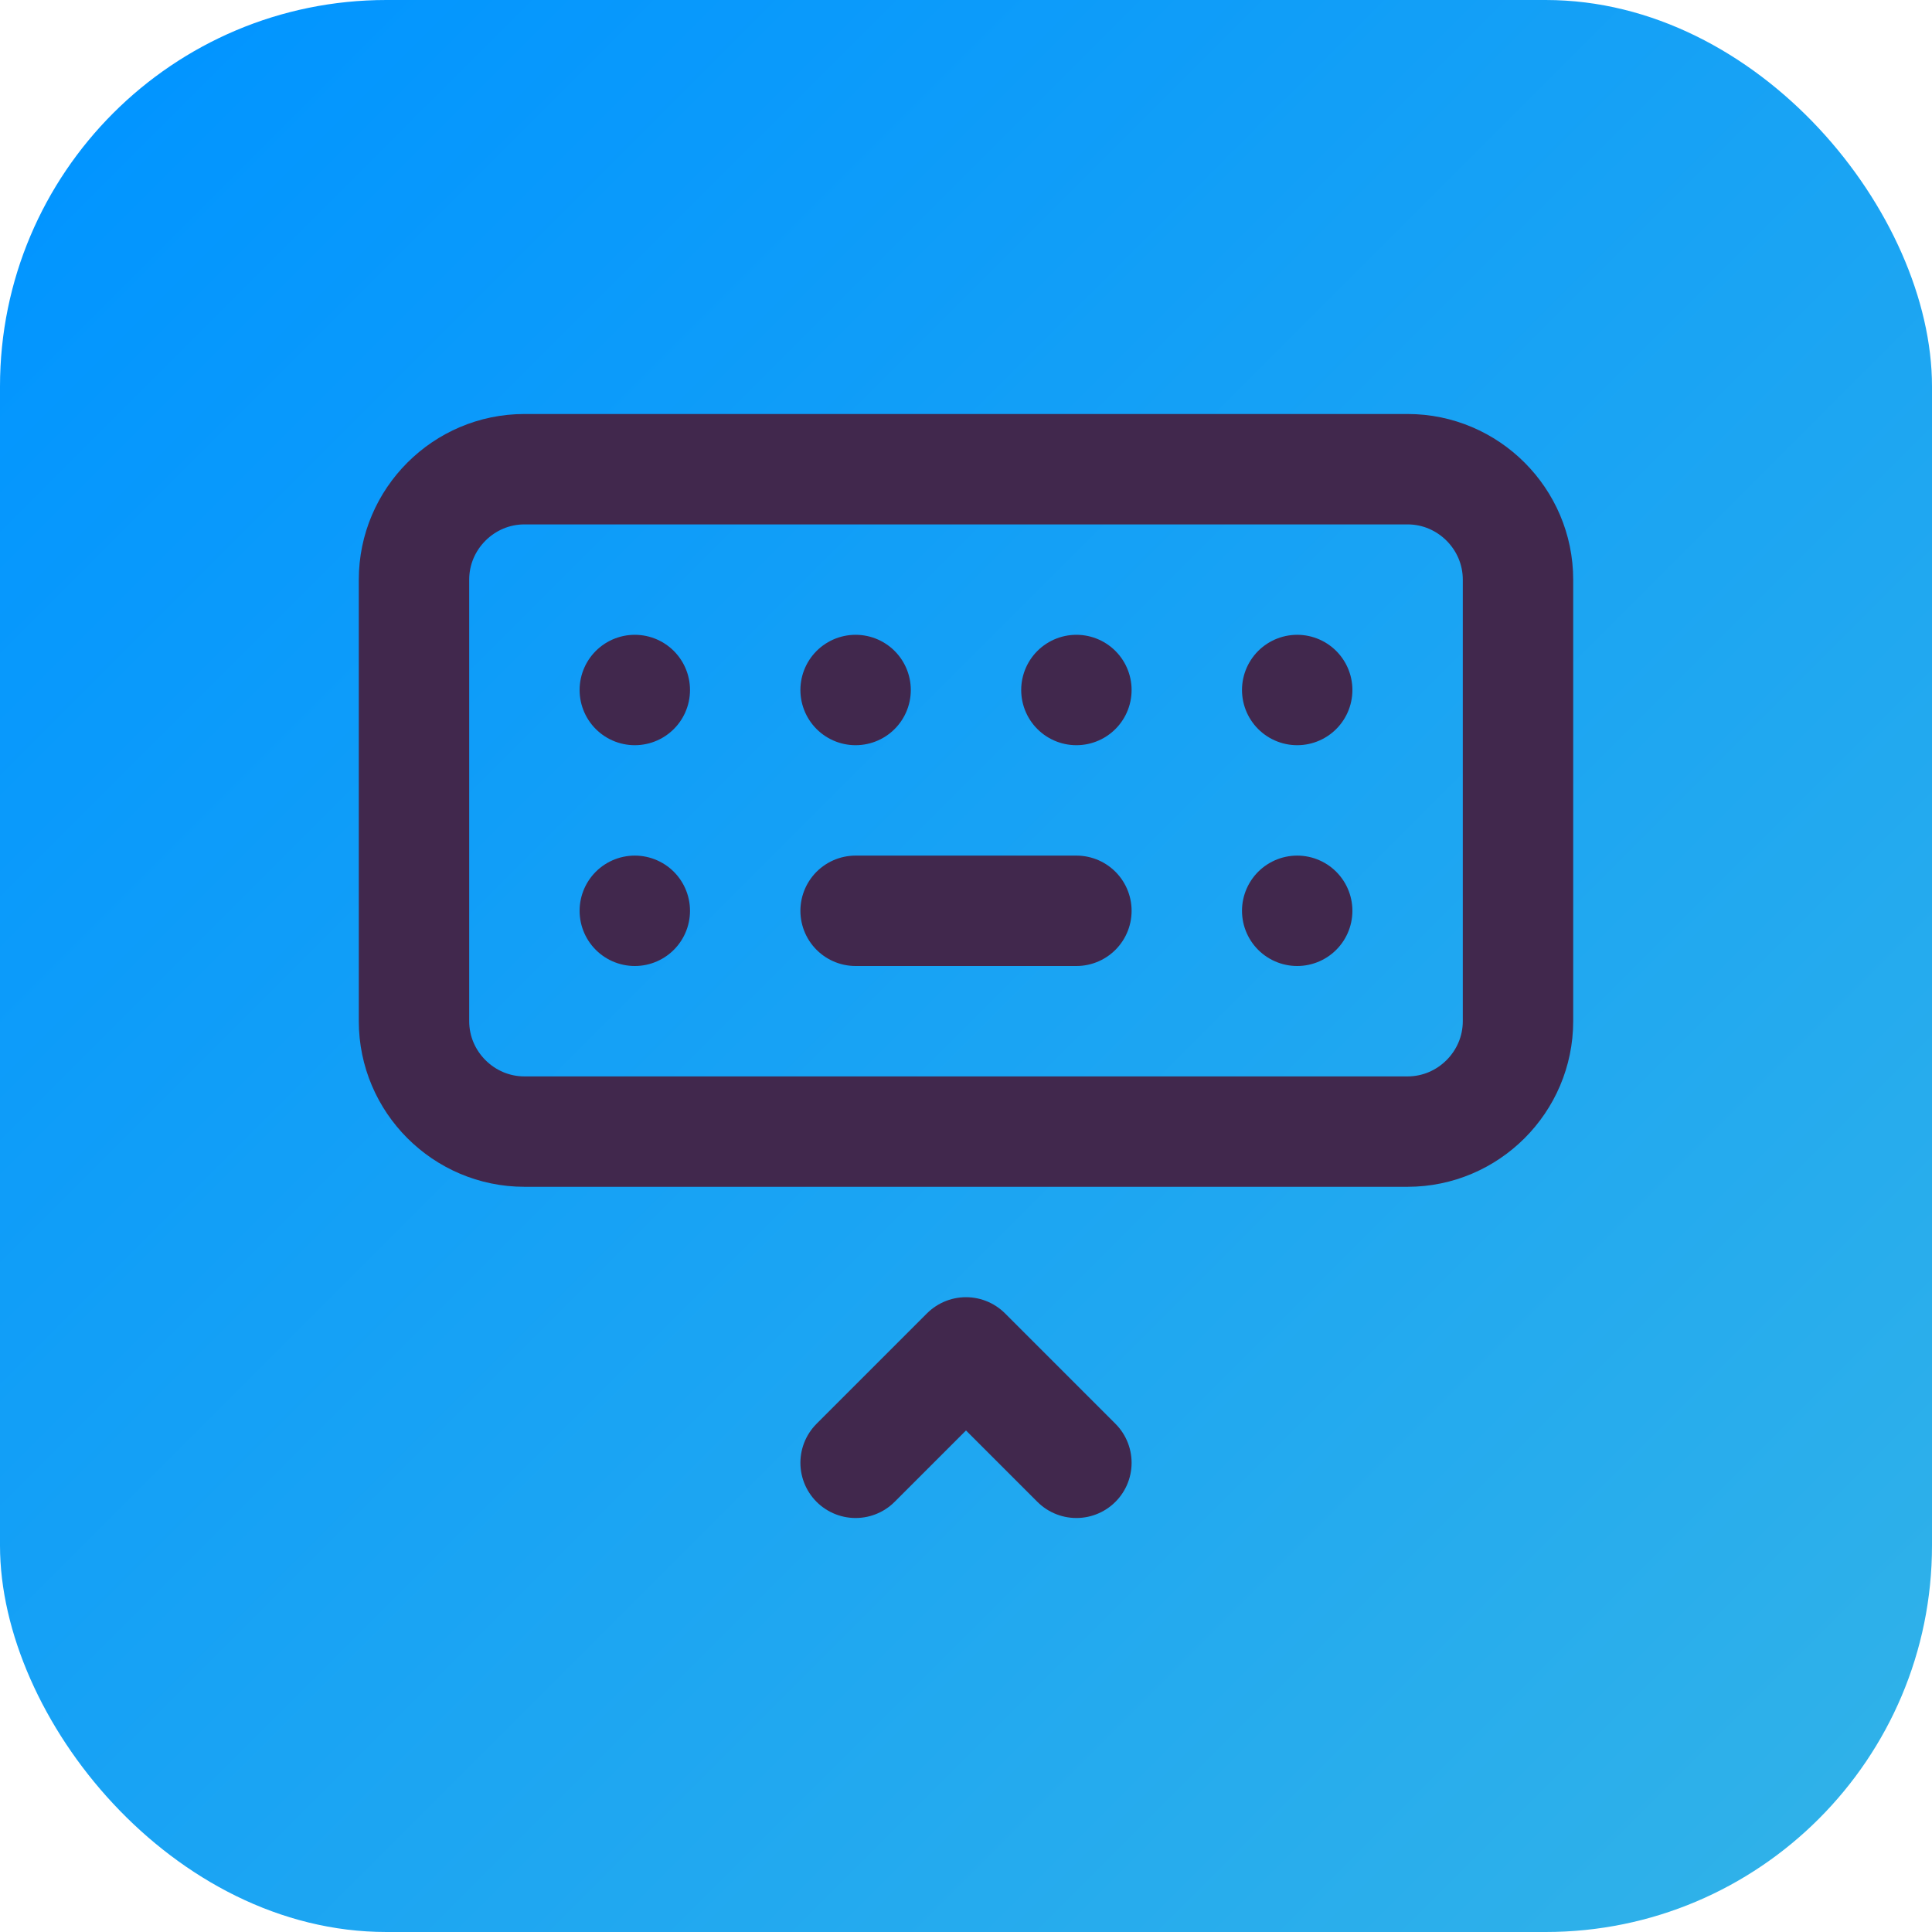
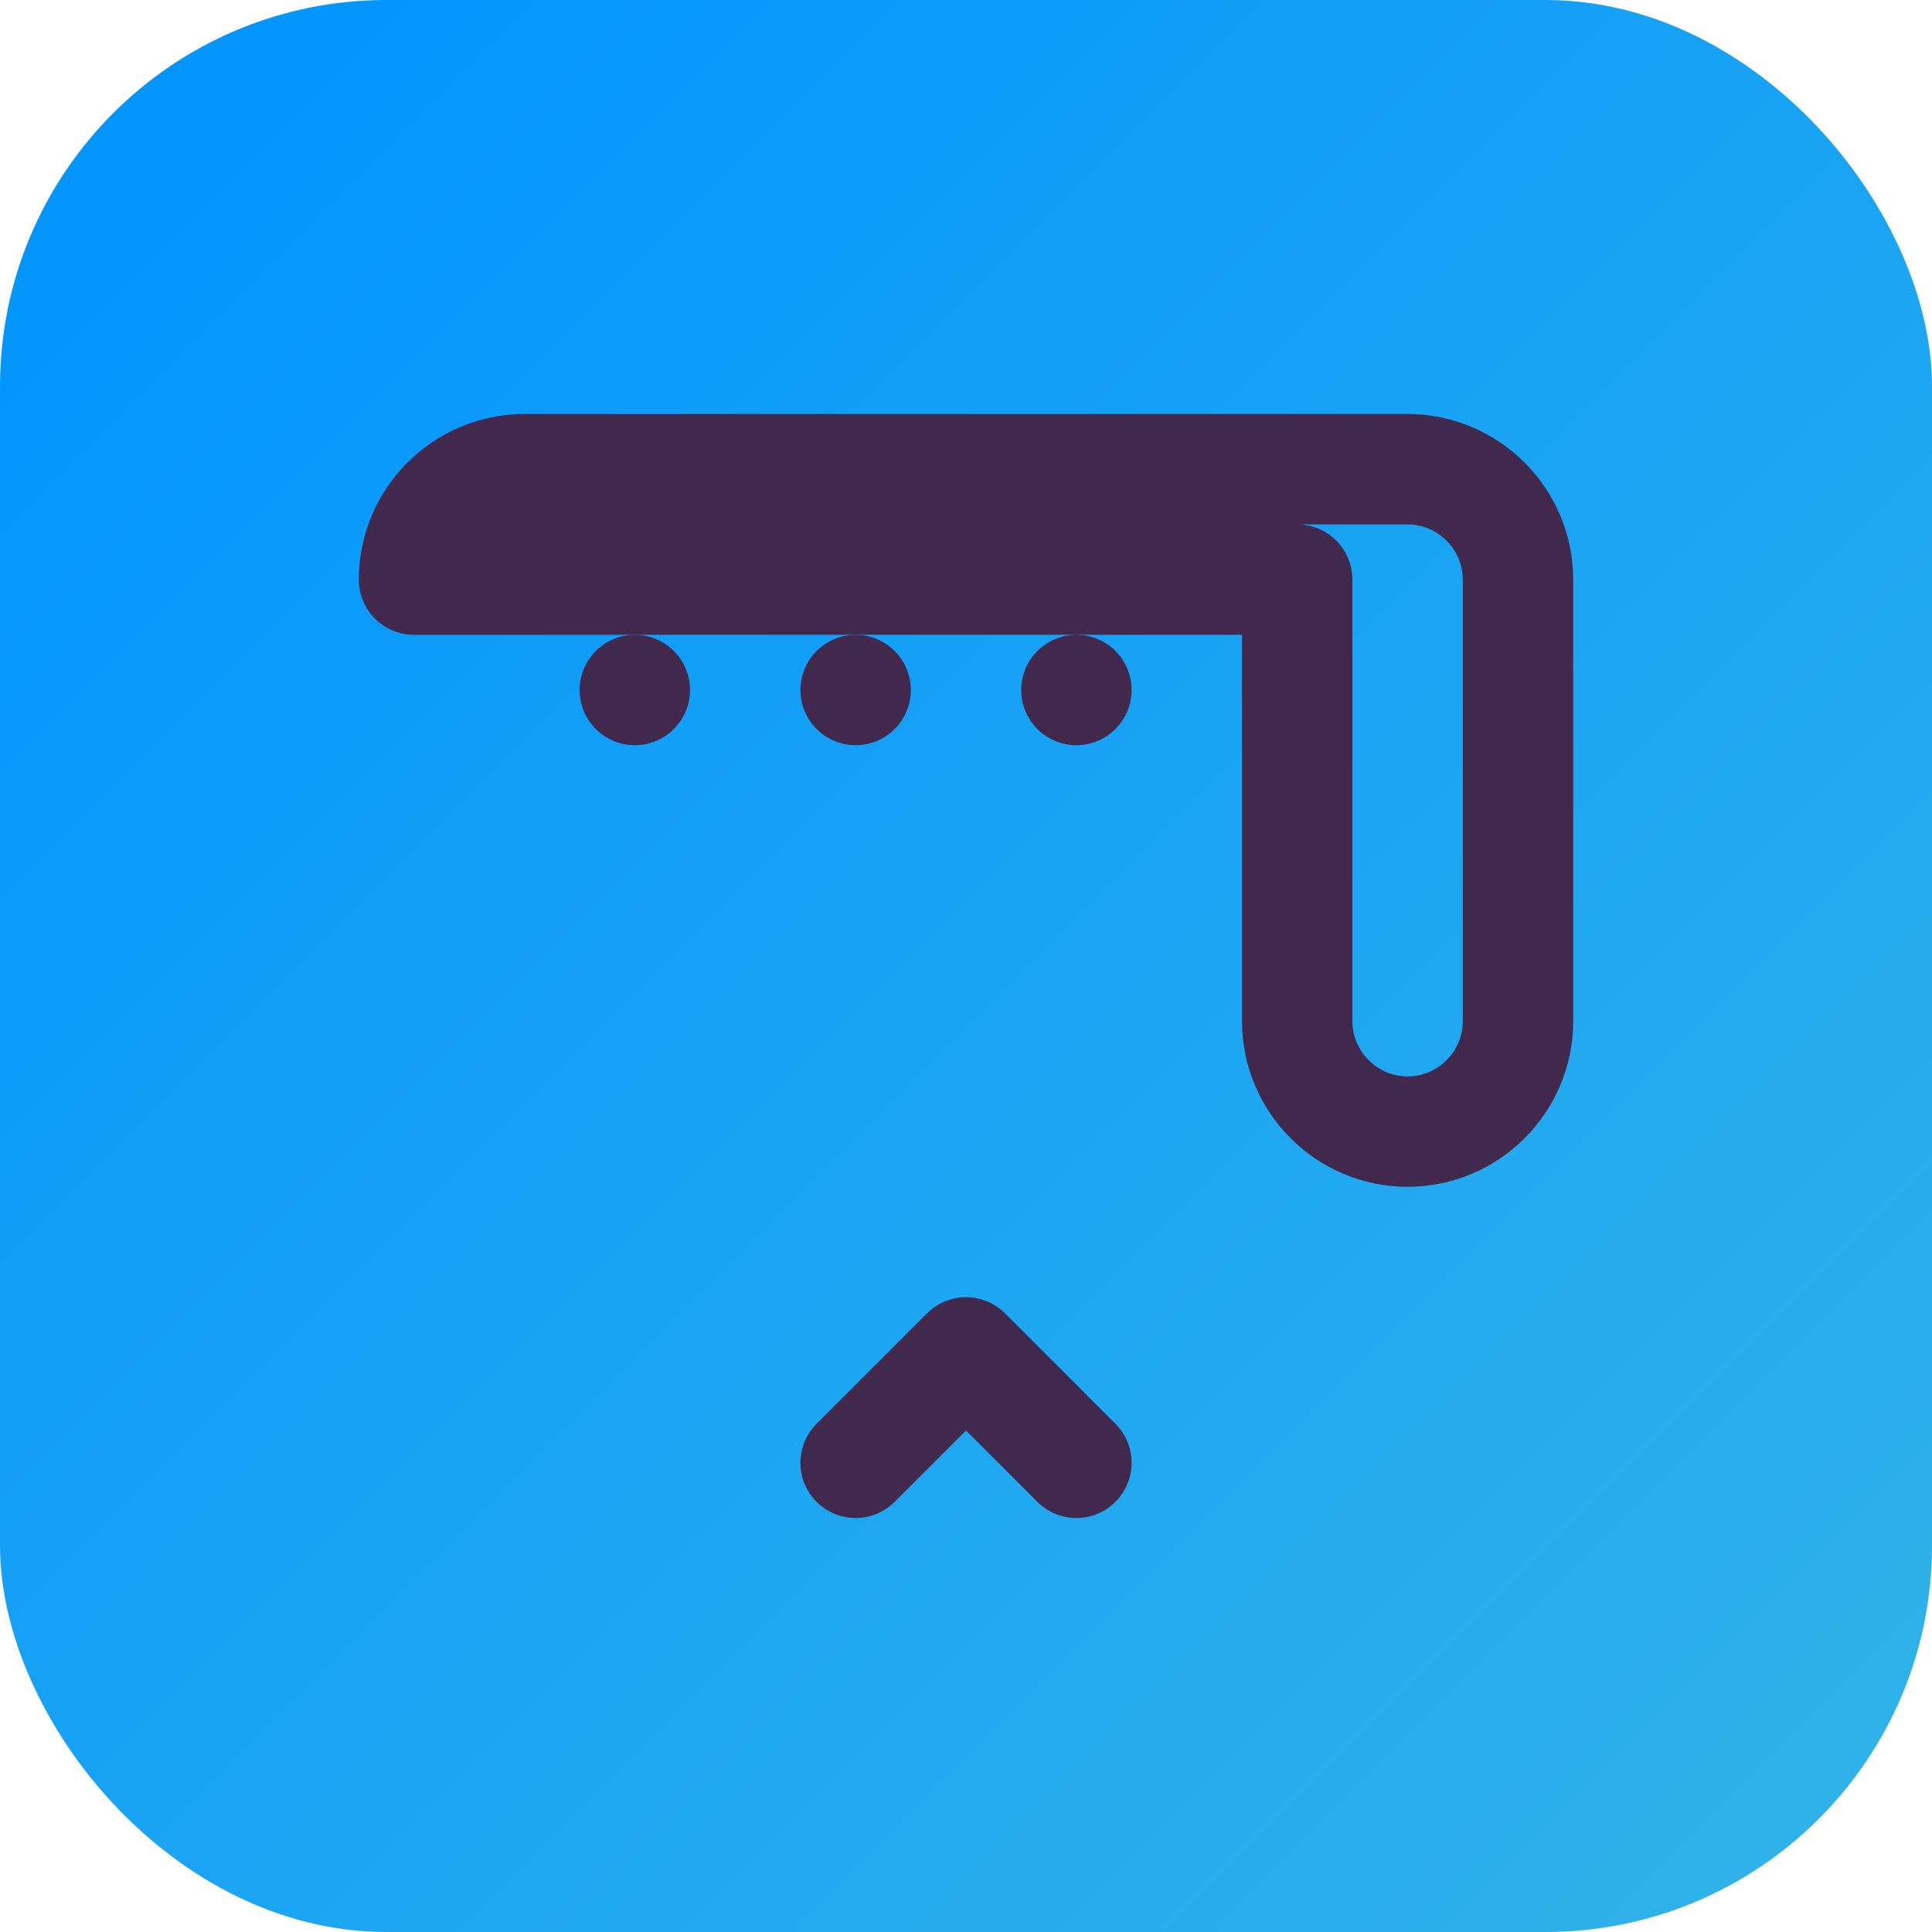
<svg xmlns="http://www.w3.org/2000/svg" viewBox="0 0 35 35">
  <defs>
    <style>
      .cls-1, .cls-2 {
        stroke-width: 0px;
      }

      .cls-1, .cls-3 {
        fill: none;
      }

      .cls-2 {
        fill: url(#linear-gradient);
      }

      .cls-3 {
        stroke: #41284d;
        stroke-linecap: round;
        stroke-linejoin: round;
        stroke-width: 2px;
      }
    </style>
    <linearGradient id="linear-gradient" x1="2.05" y1="2.05" x2="32.95" y2="32.95" gradientUnits="userSpaceOnUse">
      <stop offset="0" stop-color="#0295ff" />
      <stop offset="1" stop-color="#2fb1e9" />
    </linearGradient>
  </defs>
  <g id="Layer_2" data-name="Layer 2">
    <rect class="cls-2" x="0" width="35" height="35" rx="7" ry="7" />
  </g>
  <g id="Layer_1" data-name="Layer 1">
    <g>
      <path class="cls-1" d="m5.5,5.5h24v24H5.5V5.5Z" />
-       <path class="cls-3" d="m7.5,10.5c0-1.1.9-2,2-2h16c1.1,0,2,.9,2,2v8c0,1.1-.9,2-2,2H9.5c-1.1,0-2-.9-2-2v-8Z" />
+       <path class="cls-3" d="m7.5,10.5c0-1.1.9-2,2-2h16c1.1,0,2,.9,2,2v8c0,1.1-.9,2-2,2c-1.1,0-2-.9-2-2v-8Z" />
      <path class="cls-3" d="m11.5,12.5h0" />
      <path class="cls-3" d="m15.5,12.5h0" />
      <path class="cls-3" d="m19.5,12.5h0" />
      <path class="cls-3" d="m23.5,12.5h0" />
-       <path class="cls-3" d="m11.5,16.5h0" />
-       <path class="cls-3" d="m23.5,16.5h0" />
-       <path class="cls-3" d="m15.5,16.5h4" />
      <path class="cls-3" d="m15.5,26.5l2-2,2,2" />
    </g>
  </g>
</svg>